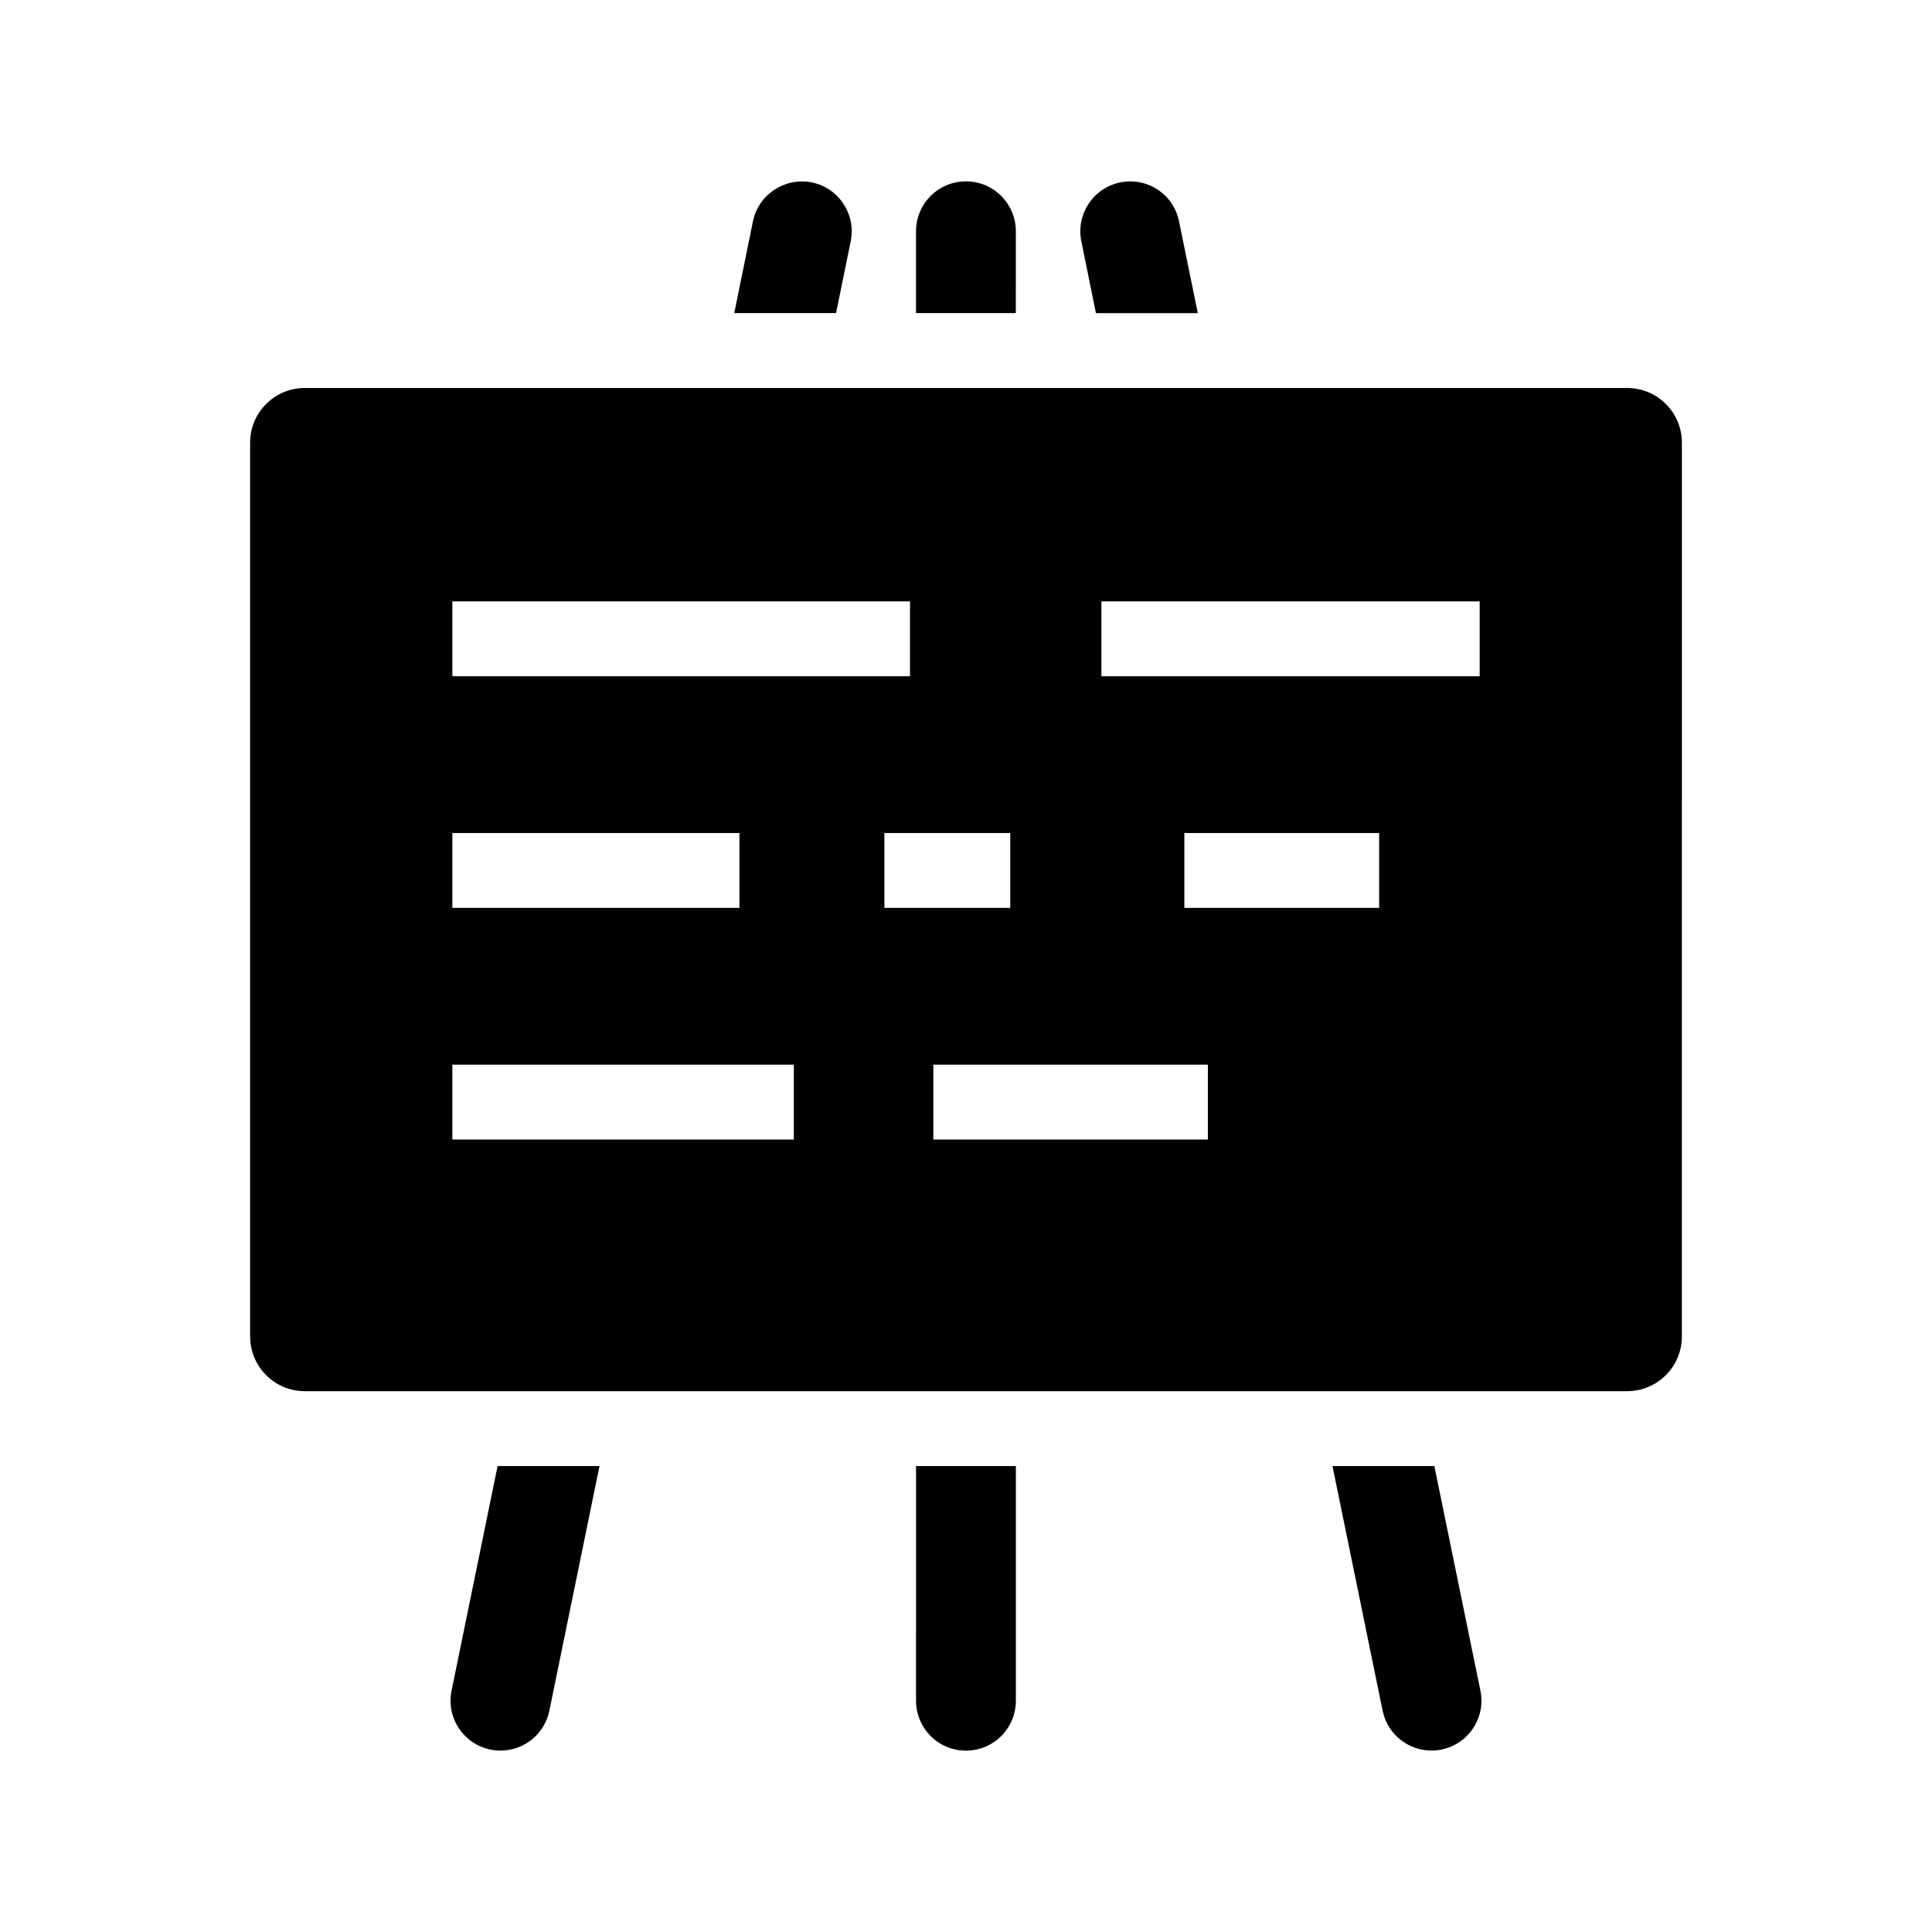
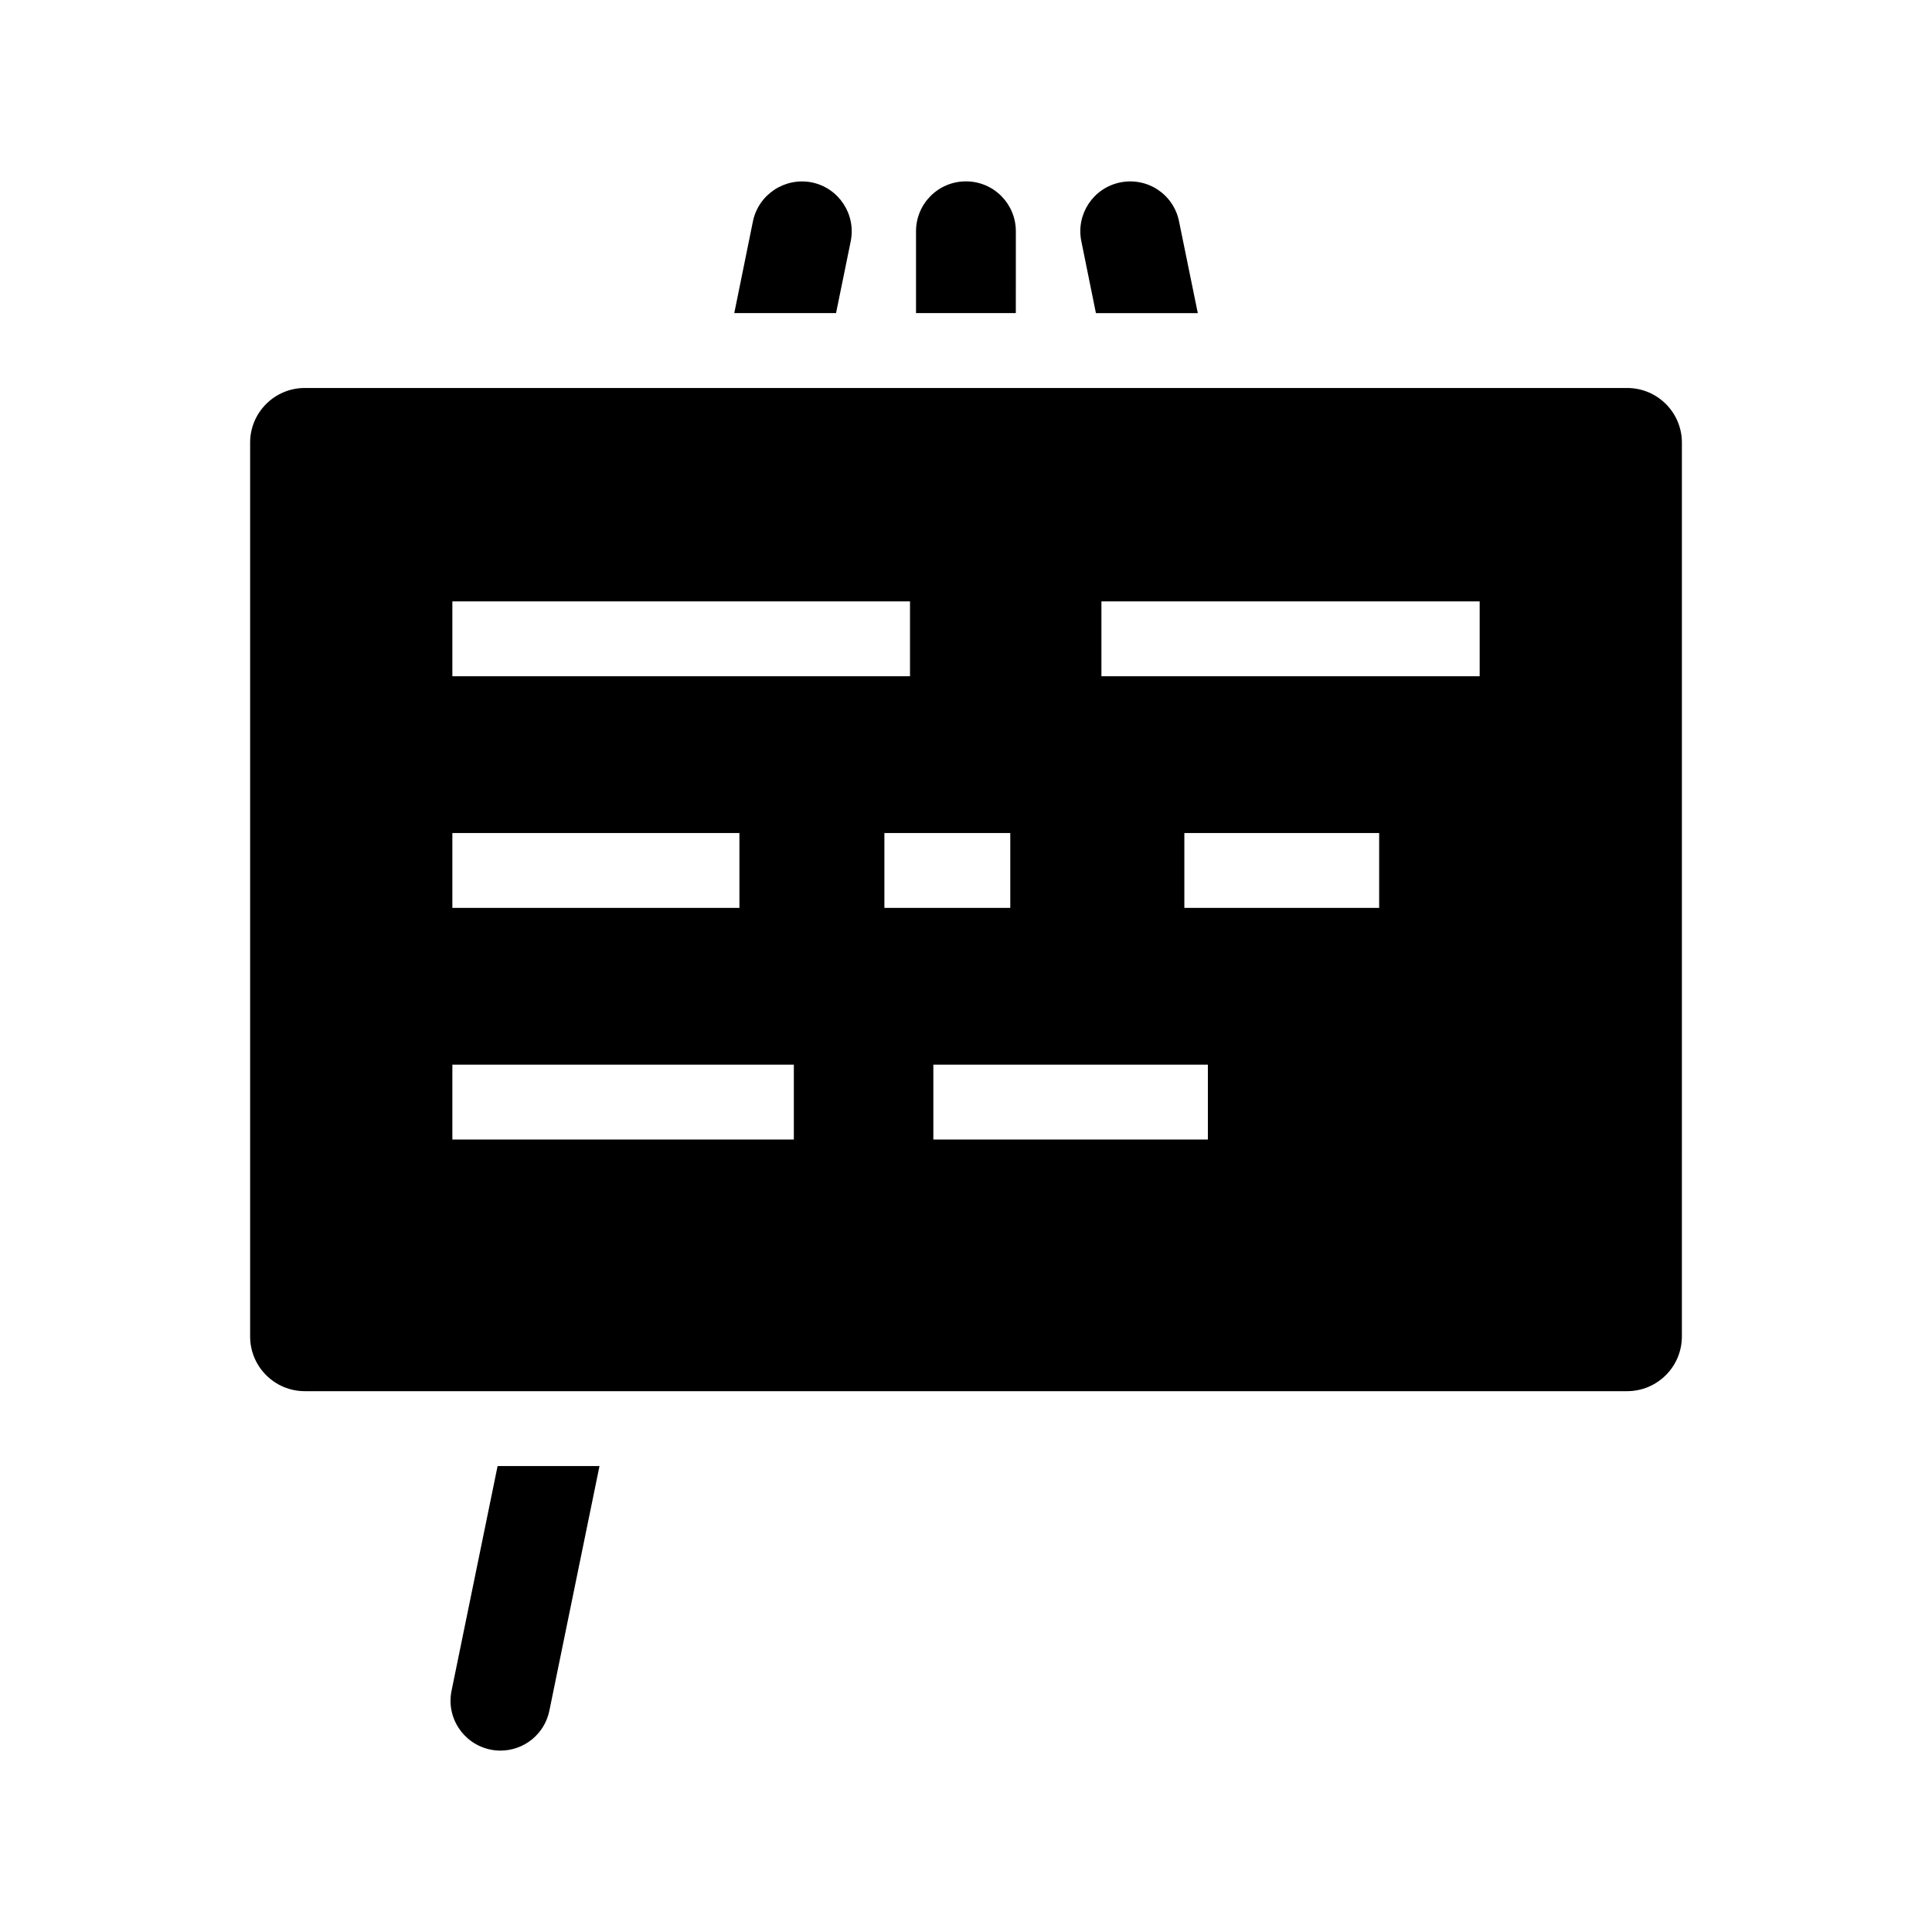
<svg xmlns="http://www.w3.org/2000/svg" fill="#000000" width="800px" height="800px" version="1.1" viewBox="144 144 512 512">
  <g>
-     <path d="m386.76 594.71c0 7.305 5.902 13.227 13.227 13.227 7.32 0 13.227-5.918 13.227-13.227v-62.188h-26.449z" />
    <path d="m413.21 205.29c0-7.305-5.902-13.227-13.227-13.227-7.32 0-13.227 5.918-13.227 13.227v21.68h26.449z" />
    <path d="m263.67 592.04c-1.48 7.148 3.133 14.137 10.297 15.617 0.898 0.188 1.777 0.27 2.676 0.27 6.156 0 11.652-4.297 12.941-10.562l13.289-64.852h-27.004z" />
    <path d="m369.45 207.94c1.449-7.148-3.164-14.137-10.297-15.602-7.133-1.418-14.137 3.164-15.617 10.312l-4.945 24.324h26.969z" />
-     <path d="m524.12 532.52h-27l13.289 64.836c1.289 6.266 6.801 10.562 12.941 10.562 0.898 0 1.777-0.078 2.676-0.27 7.164-1.465 11.777-8.453 10.297-15.617z" />
    <path d="m434.43 226.99h27l-4.977-24.34c-1.449-7.164-8.391-11.777-15.617-10.297-7.133 1.465-11.746 8.453-10.266 15.602z" />
    <path d="m575.2 246.82h-350.43c-7.996 0-14.484 6.488-14.484 14.484v236.87c0 8.016 6.488 14.5 14.484 14.5h350.43c8.031 0 14.516-6.504 14.516-14.5l0.004-236.87c0-7.996-6.488-14.484-14.516-14.484zm-311.32 56.555h121.28v19.836h-121.28zm0 61.383h76.074v19.836l-76.074 0.004zm90.512 81.227h-90.512v-19.836h90.496v19.836zm23.98-81.227h33.363v19.836h-33.363zm85.727 81.227h-72.754v-19.836h72.754zm45.391-61.387h-51.625v-19.836h51.625zm26.637-61.387h-100.24v-19.836h100.24z" />
  </g>
</svg>